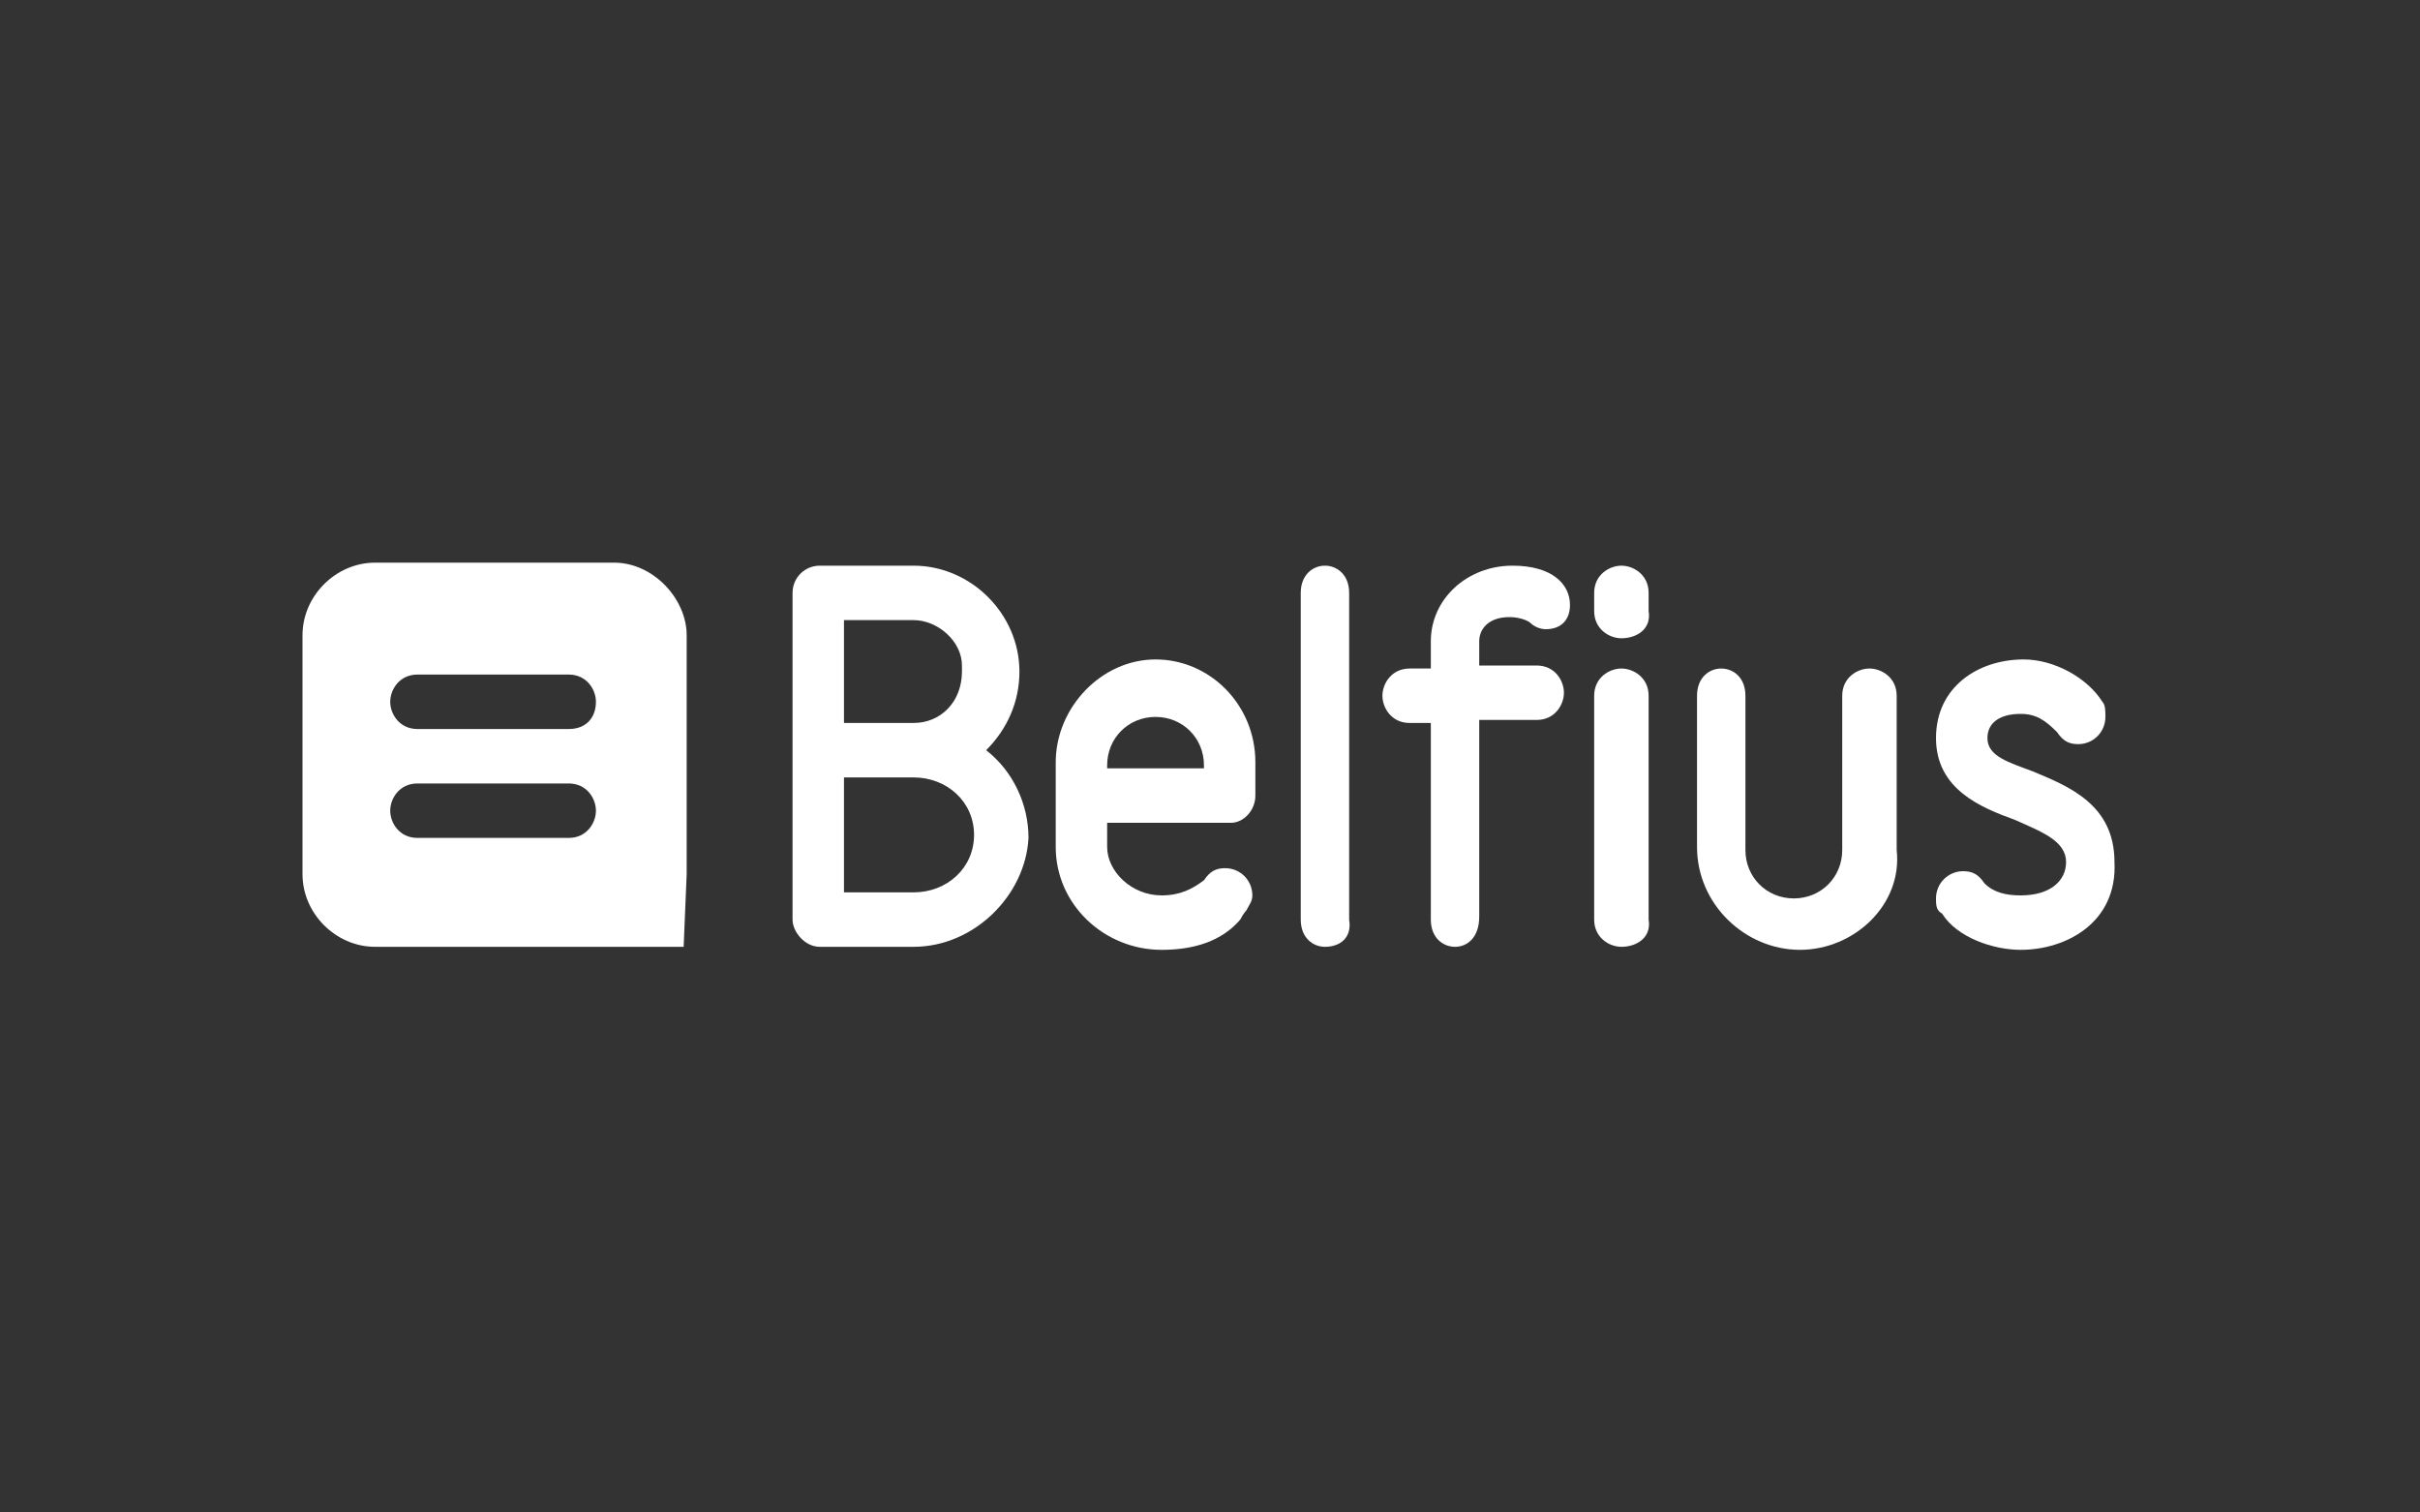
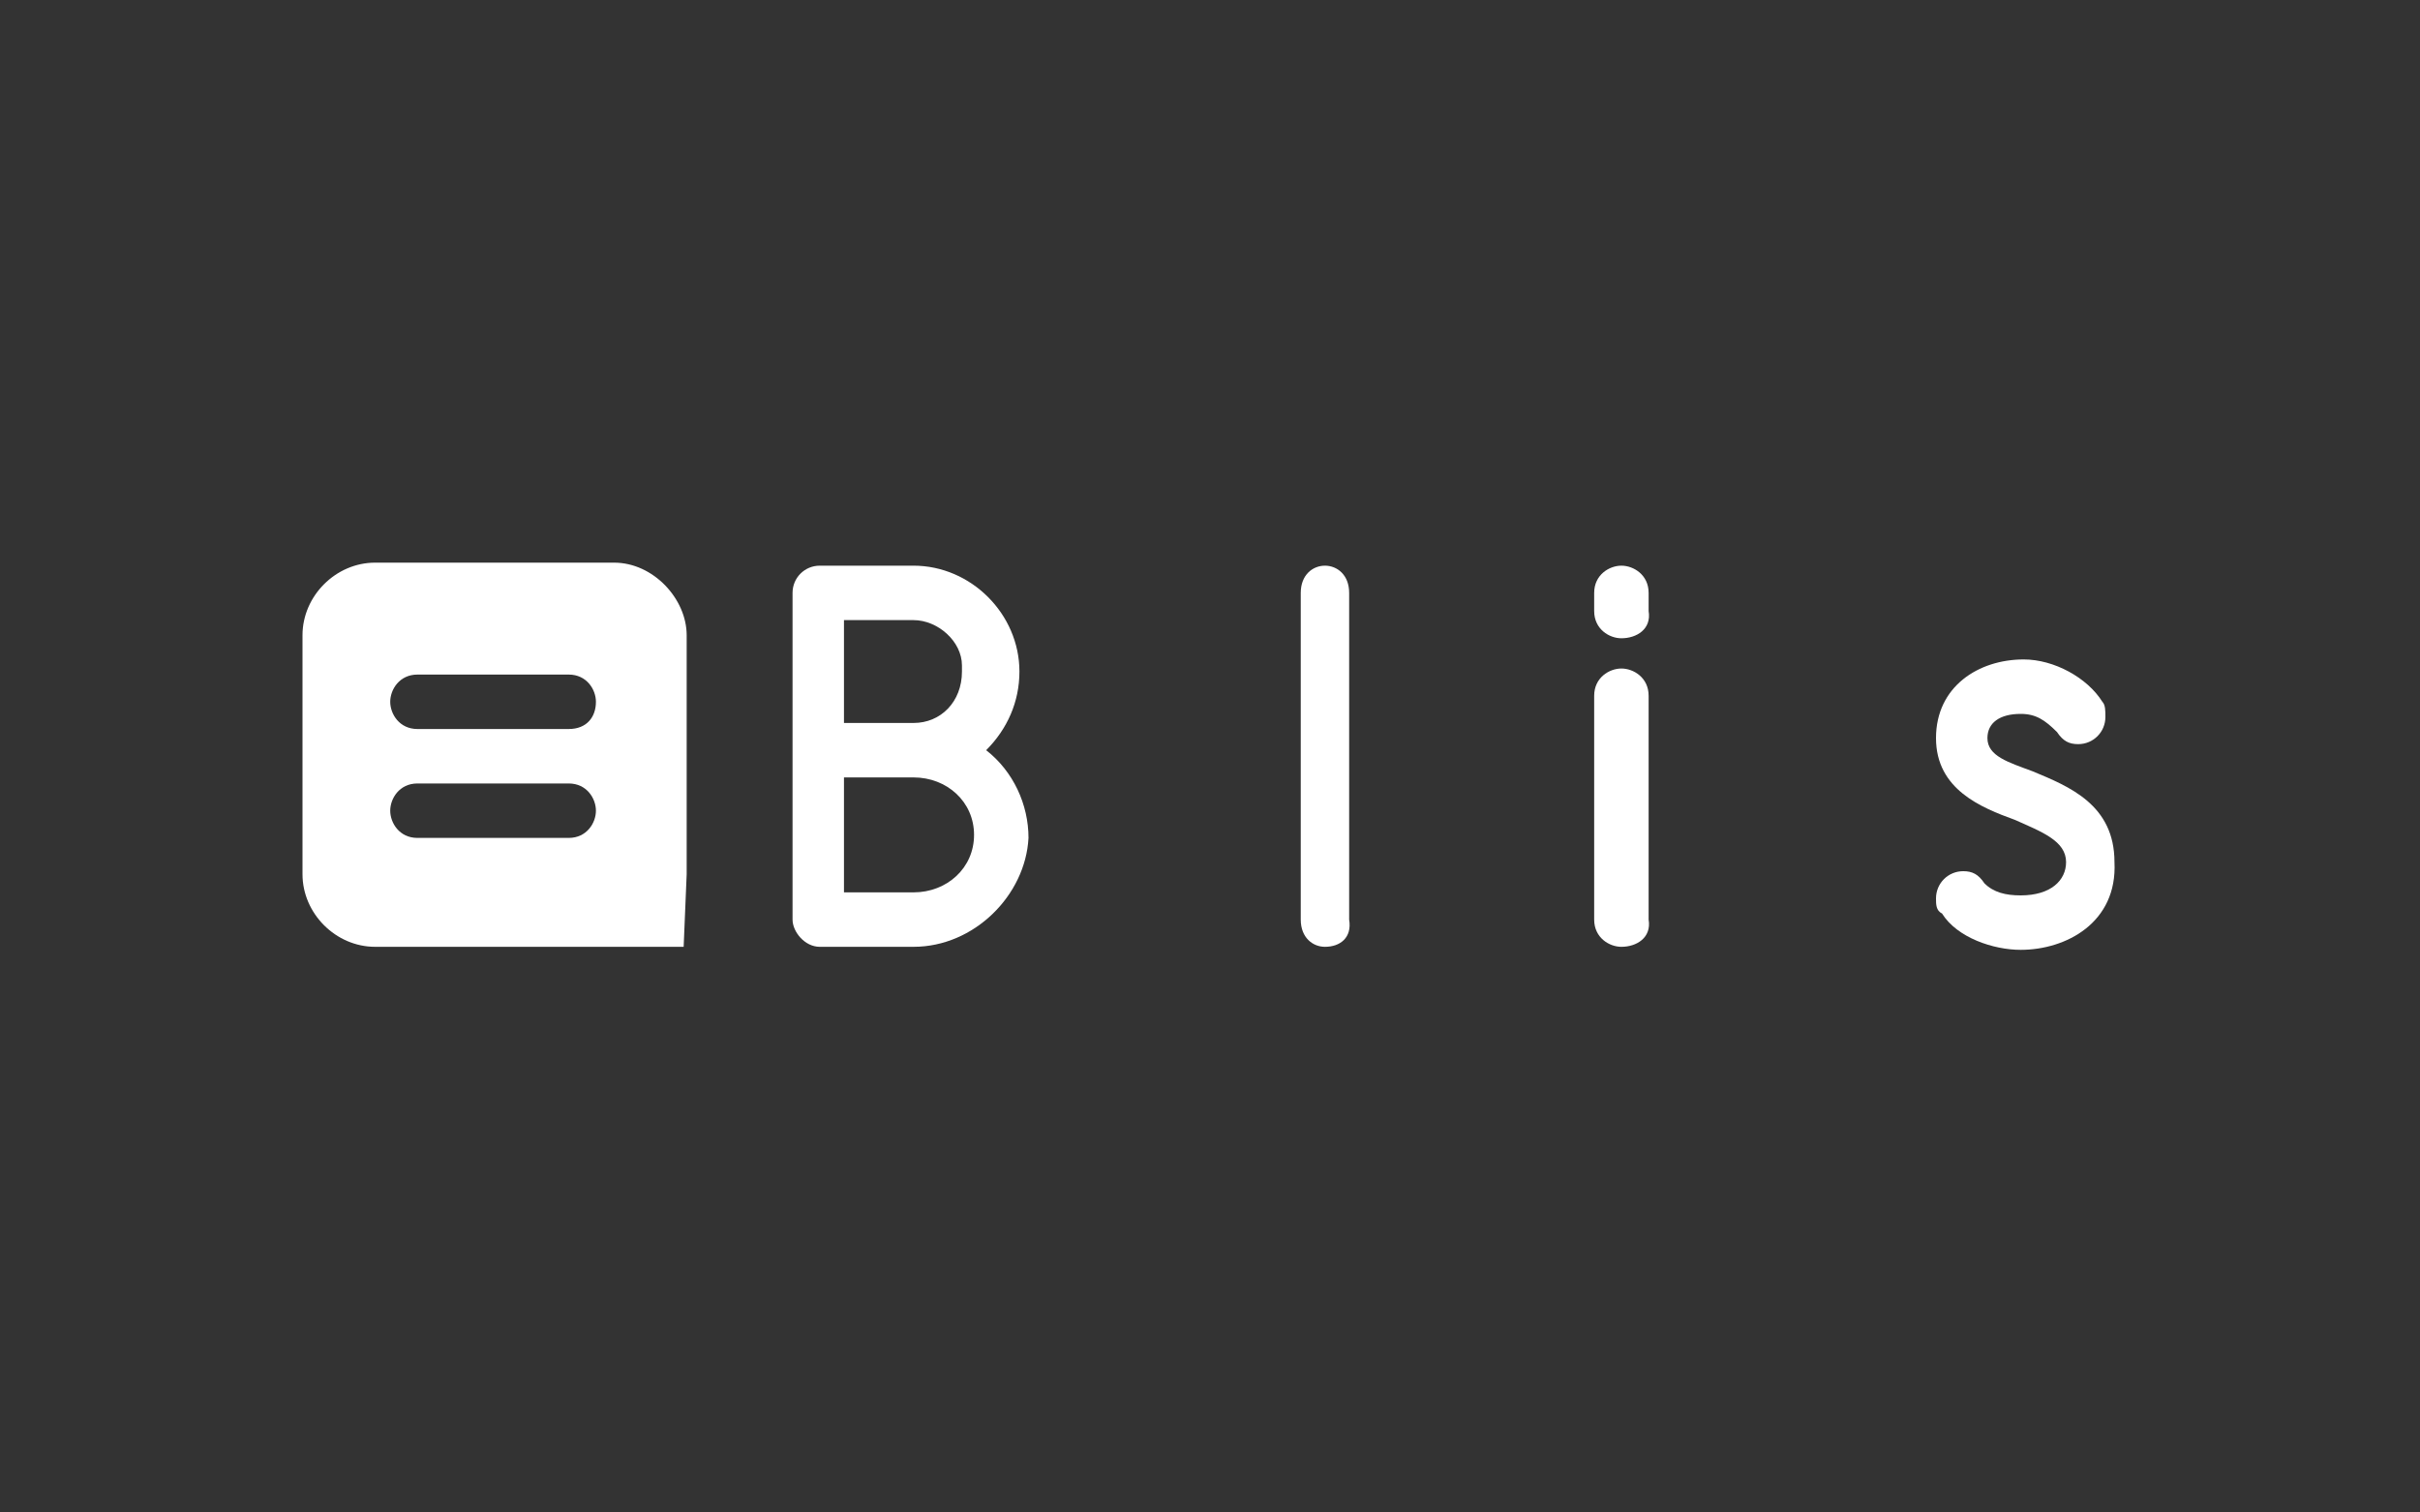
<svg xmlns="http://www.w3.org/2000/svg" version="1.1" id="Calque_1" x="0px" y="0px" viewBox="0 0 80 50" style="enable-background:new 0 0 80 50;" xml:space="preserve">
  <rect x="0" y="0" width="80" height="50" fill="#333333" stroke="none" />
  <style type="text/css">
	.st0{fill:#FFFFFF;}
</style>
  <g>
    <g>
      <path class="st0" d="M20.3,18.6h-7.9c-1.3,0-2.4,1.1-2.4,2.4v7.9c0,1.3,1.1,2.4,2.4,2.4h10.2l0.1-2.4v-7.9    C22.7,19.8,21.6,18.6,20.3,18.6z M18.8,27.7h-5c-0.6,0-0.9-0.5-0.9-0.9c0-0.4,0.3-0.9,0.9-0.9h5c0.6,0,0.9,0.5,0.9,0.9    C19.7,27.2,19.4,27.7,18.8,27.7z M18.8,24.1h-5c-0.6,0-0.9-0.5-0.9-0.9c0-0.4,0.3-0.9,0.9-0.9h5c0.6,0,0.9,0.5,0.9,0.9    C19.7,23.7,19.4,24.1,18.8,24.1z" />
    </g>
    <g>
      <g>
        <path class="st0" d="M30.2,31.3h-3.1c-0.5,0-0.9-0.5-0.9-0.9V19.6c0-0.5,0.4-0.9,0.9-0.9h3.1c1.9,0,3.5,1.6,3.5,3.5     c0,1-0.4,1.9-1.1,2.6c0.9,0.7,1.4,1.8,1.4,2.9C33.9,29.6,32.2,31.3,30.2,31.3z M27.9,29.5h2.3c1.1,0,2-0.8,2-1.9     c0-1.1-0.9-1.9-2-1.9h-2.3V29.5z M27.9,23.9h2.3c0.9,0,1.6-0.7,1.6-1.7V22c0-0.8-0.8-1.5-1.6-1.5h-2.3V23.9z" />
      </g>
      <g>
-         <path class="st0" d="M38.4,31.4c-1.9,0-3.5-1.5-3.5-3.4v-2.8c0-1.8,1.5-3.4,3.3-3.4c1.8,0,3.3,1.5,3.3,3.4v1.1     c0,0.5-0.4,0.9-0.8,0.9h-4.1v0.8c0,0.8,0.8,1.6,1.8,1.6c0.6,0,1-0.2,1.4-0.5c0.2-0.3,0.4-0.4,0.7-0.4c0.5,0,0.9,0.4,0.9,0.9     c0,0.2-0.1,0.3-0.2,0.5l0,0c0,0-0.1,0.1-0.2,0.3C40.4,31.1,39.5,31.4,38.4,31.4z M36.6,25.4h3.2v-0.1c0-0.9-0.7-1.6-1.6-1.6     c-0.9,0-1.6,0.7-1.6,1.6V25.4z" />
-       </g>
+         </g>
      <g>
        <path class="st0" d="M43.8,31.3c-0.4,0-0.8-0.3-0.8-0.9V19.6c0-0.6,0.4-0.9,0.8-0.9c0.4,0,0.8,0.3,0.8,0.9v10.8     C44.7,31,44.3,31.3,43.8,31.3z" />
      </g>
      <g>
-         <path class="st0" d="M48.1,31.3c-0.4,0-0.8-0.3-0.8-0.9v-6.5h-0.7c-0.6,0-0.9-0.5-0.9-0.9c0-0.4,0.3-0.9,0.9-0.9h0.7v-0.9     c0-1.4,1.2-2.5,2.7-2.5c1.3,0,1.9,0.6,1.9,1.3c0,0.5-0.3,0.8-0.8,0.8c-0.2,0-0.4-0.1-0.5-0.2c-0.1-0.1-0.4-0.2-0.7-0.2     c-0.7,0-1,0.4-1,0.8V22h1.9c0.6,0,0.9,0.5,0.9,0.9c0,0.4-0.3,0.9-0.9,0.9h-1.9v6.5C48.9,31,48.5,31.3,48.1,31.3z" />
-       </g>
+         </g>
      <g>
        <path class="st0" d="M53.6,31.3c-0.4,0-0.9-0.3-0.9-0.9V23c0-0.6,0.5-0.9,0.9-0.9c0.4,0,0.9,0.3,0.9,0.9v7.4     C54.6,31,54.1,31.3,53.6,31.3z M53.6,21.1c-0.4,0-0.9-0.3-0.9-0.9v-0.6c0-0.6,0.5-0.9,0.9-0.9c0.4,0,0.9,0.3,0.9,0.9v0.6     C54.6,20.8,54.1,21.1,53.6,21.1z" />
      </g>
      <g>
-         <path class="st0" d="M59.5,31.4c-1.8,0-3.4-1.5-3.4-3.4V23c0-0.6,0.4-0.9,0.8-0.9s0.8,0.3,0.8,0.9v5.1c0,0.9,0.7,1.6,1.6,1.6     c0.9,0,1.6-0.7,1.6-1.6V23c0-0.6,0.5-0.9,0.9-0.9c0.4,0,0.9,0.3,0.9,0.9v5.1C62.9,29.9,61.3,31.4,59.5,31.4z" />
-       </g>
+         </g>
      <g>
        <path class="st0" d="M66.8,31.4c-0.9,0-2.1-0.4-2.6-1.2C64,30.1,64,29.9,64,29.7c0-0.5,0.4-0.9,0.9-0.9c0.3,0,0.5,0.1,0.7,0.4     l0,0c0.3,0.3,0.7,0.4,1.2,0.4c1,0,1.5-0.5,1.5-1.1c0-0.7-0.8-1-1.7-1.4c-1.1-0.4-2.6-1-2.6-2.7c0-1.7,1.4-2.6,2.9-2.6     c1,0,2.1,0.6,2.6,1.4c0.1,0.1,0.1,0.3,0.1,0.5c0,0.5-0.4,0.9-0.9,0.9c-0.3,0-0.5-0.1-0.7-0.4c-0.4-0.4-0.7-0.6-1.2-0.6     c-0.7,0-1.1,0.3-1.1,0.8c0,0.6,0.7,0.8,1.5,1.1c1.2,0.5,2.7,1.1,2.7,3C70,30.5,68.3,31.4,66.8,31.4z" />
      </g>
    </g>
  </g>
</svg>